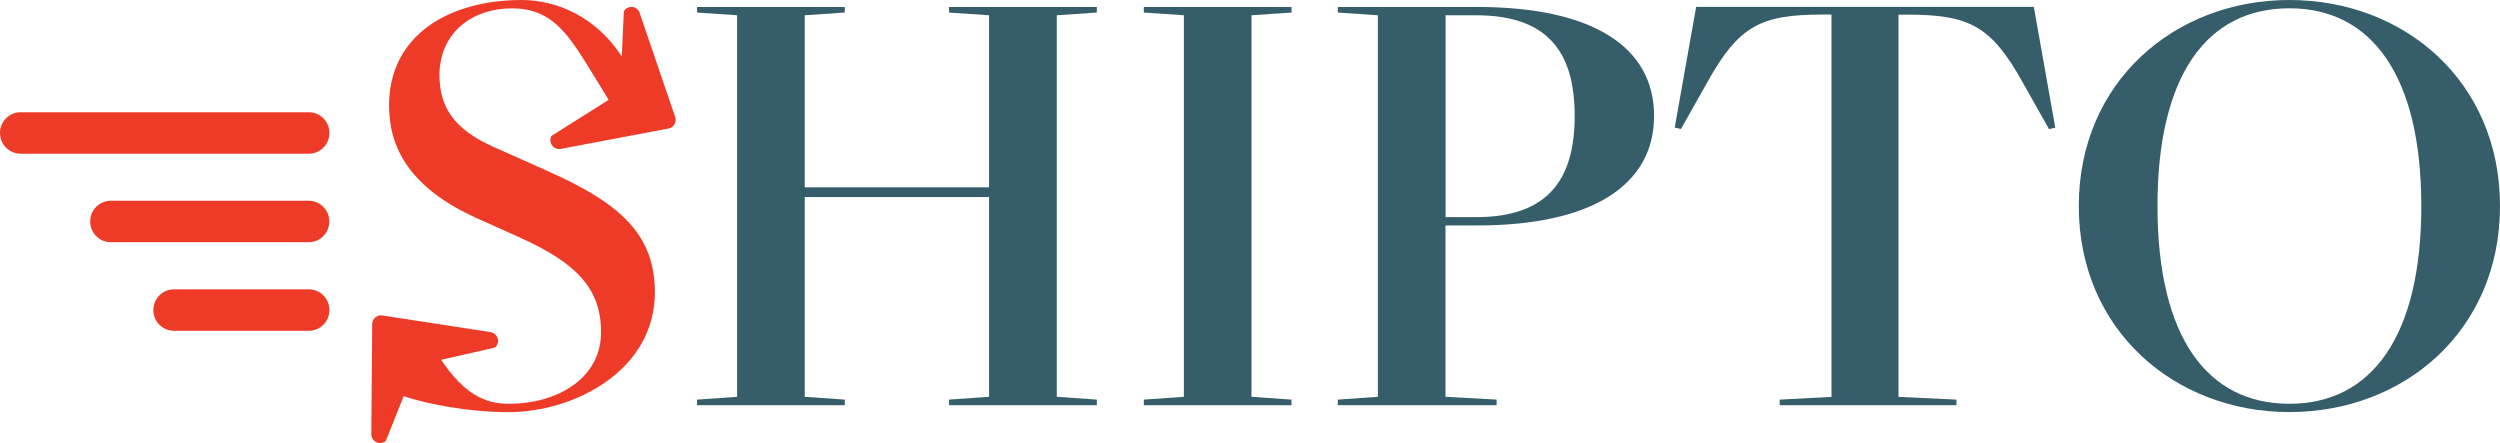
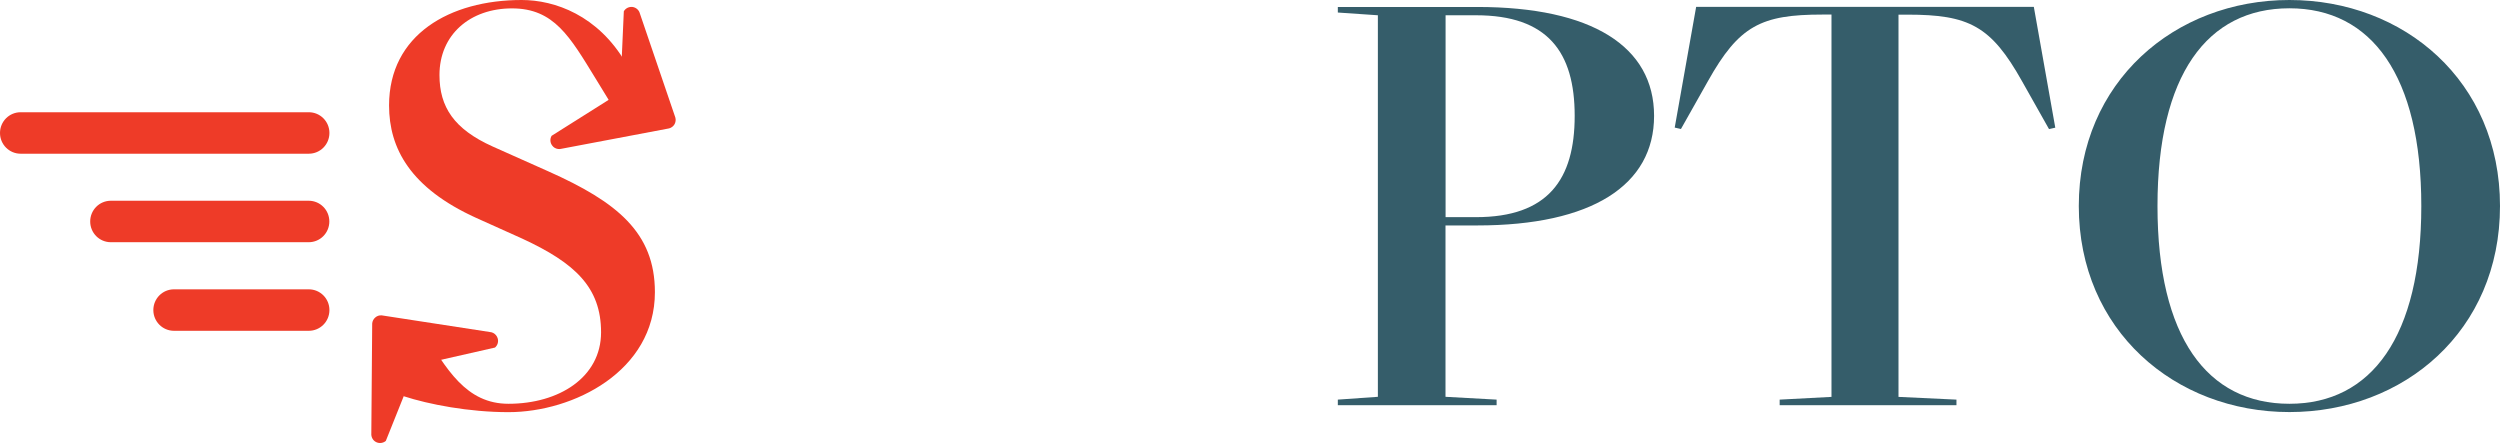
<svg xmlns="http://www.w3.org/2000/svg" width="237" height="42" viewBox="0 0 237 42" fill="none">
  <g clip-path="url(#clip0_30_35)">
-     <path d="M89.968 1.188V0.661H103.98V1.188L100.183 1.447V37.617L103.98 37.884V38.411H89.968V37.884L93.764 37.617V18.679H76.289V37.617L80.085 37.884V38.411H66.081V37.884L69.878 37.617V1.447L66.081 1.188V0.661H80.085V1.188L76.289 1.447V17.758H93.764V1.447L89.968 1.188Z" fill="#355D6A" />
-     <path d="M122.438 38.411H108.434V37.884L112.231 37.617V1.447L108.434 1.188V0.661H122.438V1.188L118.642 1.447V37.617L122.438 37.884V38.411Z" fill="#355D6A" />
    <path d="M141.879 37.884V38.411H126.826V37.884L130.622 37.617V1.447L126.826 1.188V0.661H140.047C150.912 0.661 156.807 4.408 156.807 10.983C156.807 17.558 150.912 21.372 140.047 21.372H137.033V37.617L141.879 37.884ZM139.922 20.586C146.733 20.586 149.28 17.031 149.28 10.983C149.28 4.935 146.724 1.447 139.922 1.447H137.041V20.586H139.922Z" fill="#355D6A" />
    <path d="M194.839 12.104L194.247 12.238L191.691 7.704C188.744 2.442 186.646 1.388 180.826 1.388H179.977V37.625L185.472 37.884V38.411H168.712V37.884L173.625 37.625V1.38H172.775C166.947 1.38 164.858 2.434 161.91 7.696L159.354 12.229L158.763 12.095L160.795 0.652H192.807L194.839 12.095V12.104Z" fill="#355D6A" />
    <path d="M217.035 39.064C206.17 39.064 197.07 31.301 197.07 19.532C197.07 7.763 206.162 0 217.035 0C227.908 0 237 7.696 237 19.532C237 31.368 227.9 39.064 217.035 39.064ZM217.035 0.786C209.242 0.786 204.53 7.102 204.53 19.532C204.53 31.962 209.242 38.278 217.035 38.278C224.828 38.278 229.54 31.895 229.54 19.532C229.54 7.169 224.828 0.786 217.035 0.786Z" fill="#355D6A" />
    <path d="M59.596 12.564L56.457 7.436C54.034 3.488 52.527 0.795 48.539 0.795C44.551 0.795 41.662 3.296 41.662 7.11C41.662 10.138 43.036 12.238 46.699 13.886L52.002 16.253C58.48 19.147 62.085 22.041 62.085 27.696C62.085 35.191 54.359 39.072 48.206 39.072C44.476 39.072 40.679 38.345 38.257 37.558L37.924 32.355L38.382 32.154L39.955 31.109C42.311 35.057 44.21 38.278 48.206 38.278C52.985 38.278 56.981 35.776 56.981 31.502C56.981 27.228 54.492 24.927 49.521 22.627L45.134 20.653C38.914 17.826 36.883 14.078 36.883 9.996C36.883 3.287 42.644 0 49.455 0C52.594 0 56.681 1.447 59.321 5.956" fill="#EE3B28" />
    <path d="M64.025 11.15L60.661 1.28C60.578 0.954 60.303 0.711 59.97 0.661C59.637 0.619 59.304 0.778 59.138 1.071L58.796 8.775L52.294 12.874C52.119 13.166 52.144 13.534 52.352 13.802C52.419 13.894 52.502 13.969 52.594 14.02C52.785 14.128 53.01 14.162 53.226 14.103L63.434 12.171C63.65 12.112 63.833 11.97 63.941 11.786C64.05 11.594 64.083 11.36 64.025 11.15Z" fill="#EE3B28" />
    <path d="M35.284 30.666L35.201 41.097C35.176 41.431 35.351 41.757 35.651 41.908C35.95 42.059 36.317 42.017 36.575 41.799L39.439 34.647L46.924 32.949C47.182 32.732 47.282 32.372 47.173 32.054C47.14 31.945 47.082 31.853 47.015 31.77C46.874 31.602 46.674 31.494 46.449 31.477L36.184 29.896C35.967 29.879 35.742 29.946 35.576 30.097C35.409 30.239 35.301 30.448 35.284 30.666Z" fill="#EE3B28" />
    <path d="M29.273 14.572H1.957C0.874 14.572 0 13.693 0 12.606C0 11.518 0.874 10.64 1.957 10.64H29.273C30.356 10.64 31.23 11.518 31.23 12.606C31.23 13.693 30.356 14.572 29.273 14.572Z" fill="#EE3B28" />
    <path d="M29.273 22.962H10.507C9.425 22.962 8.551 22.084 8.551 20.996C8.551 19.909 9.425 19.03 10.507 19.03H29.265C30.347 19.03 31.221 19.909 31.221 20.996C31.221 22.084 30.347 22.962 29.265 22.962" fill="#EE3B28" />
    <path d="M29.273 31.36H16.493C15.411 31.36 14.537 30.481 14.537 29.394C14.537 28.306 15.411 27.428 16.493 27.428H29.273C30.356 27.428 31.23 28.306 31.23 29.394C31.23 30.481 30.356 31.36 29.273 31.36Z" fill="#EE3B28" />
  </g>
  <defs>
    <clipPath id="clip0_30_35">
      <rect width="237" height="42" fill="white" />
    </clipPath>
  </defs>
</svg>